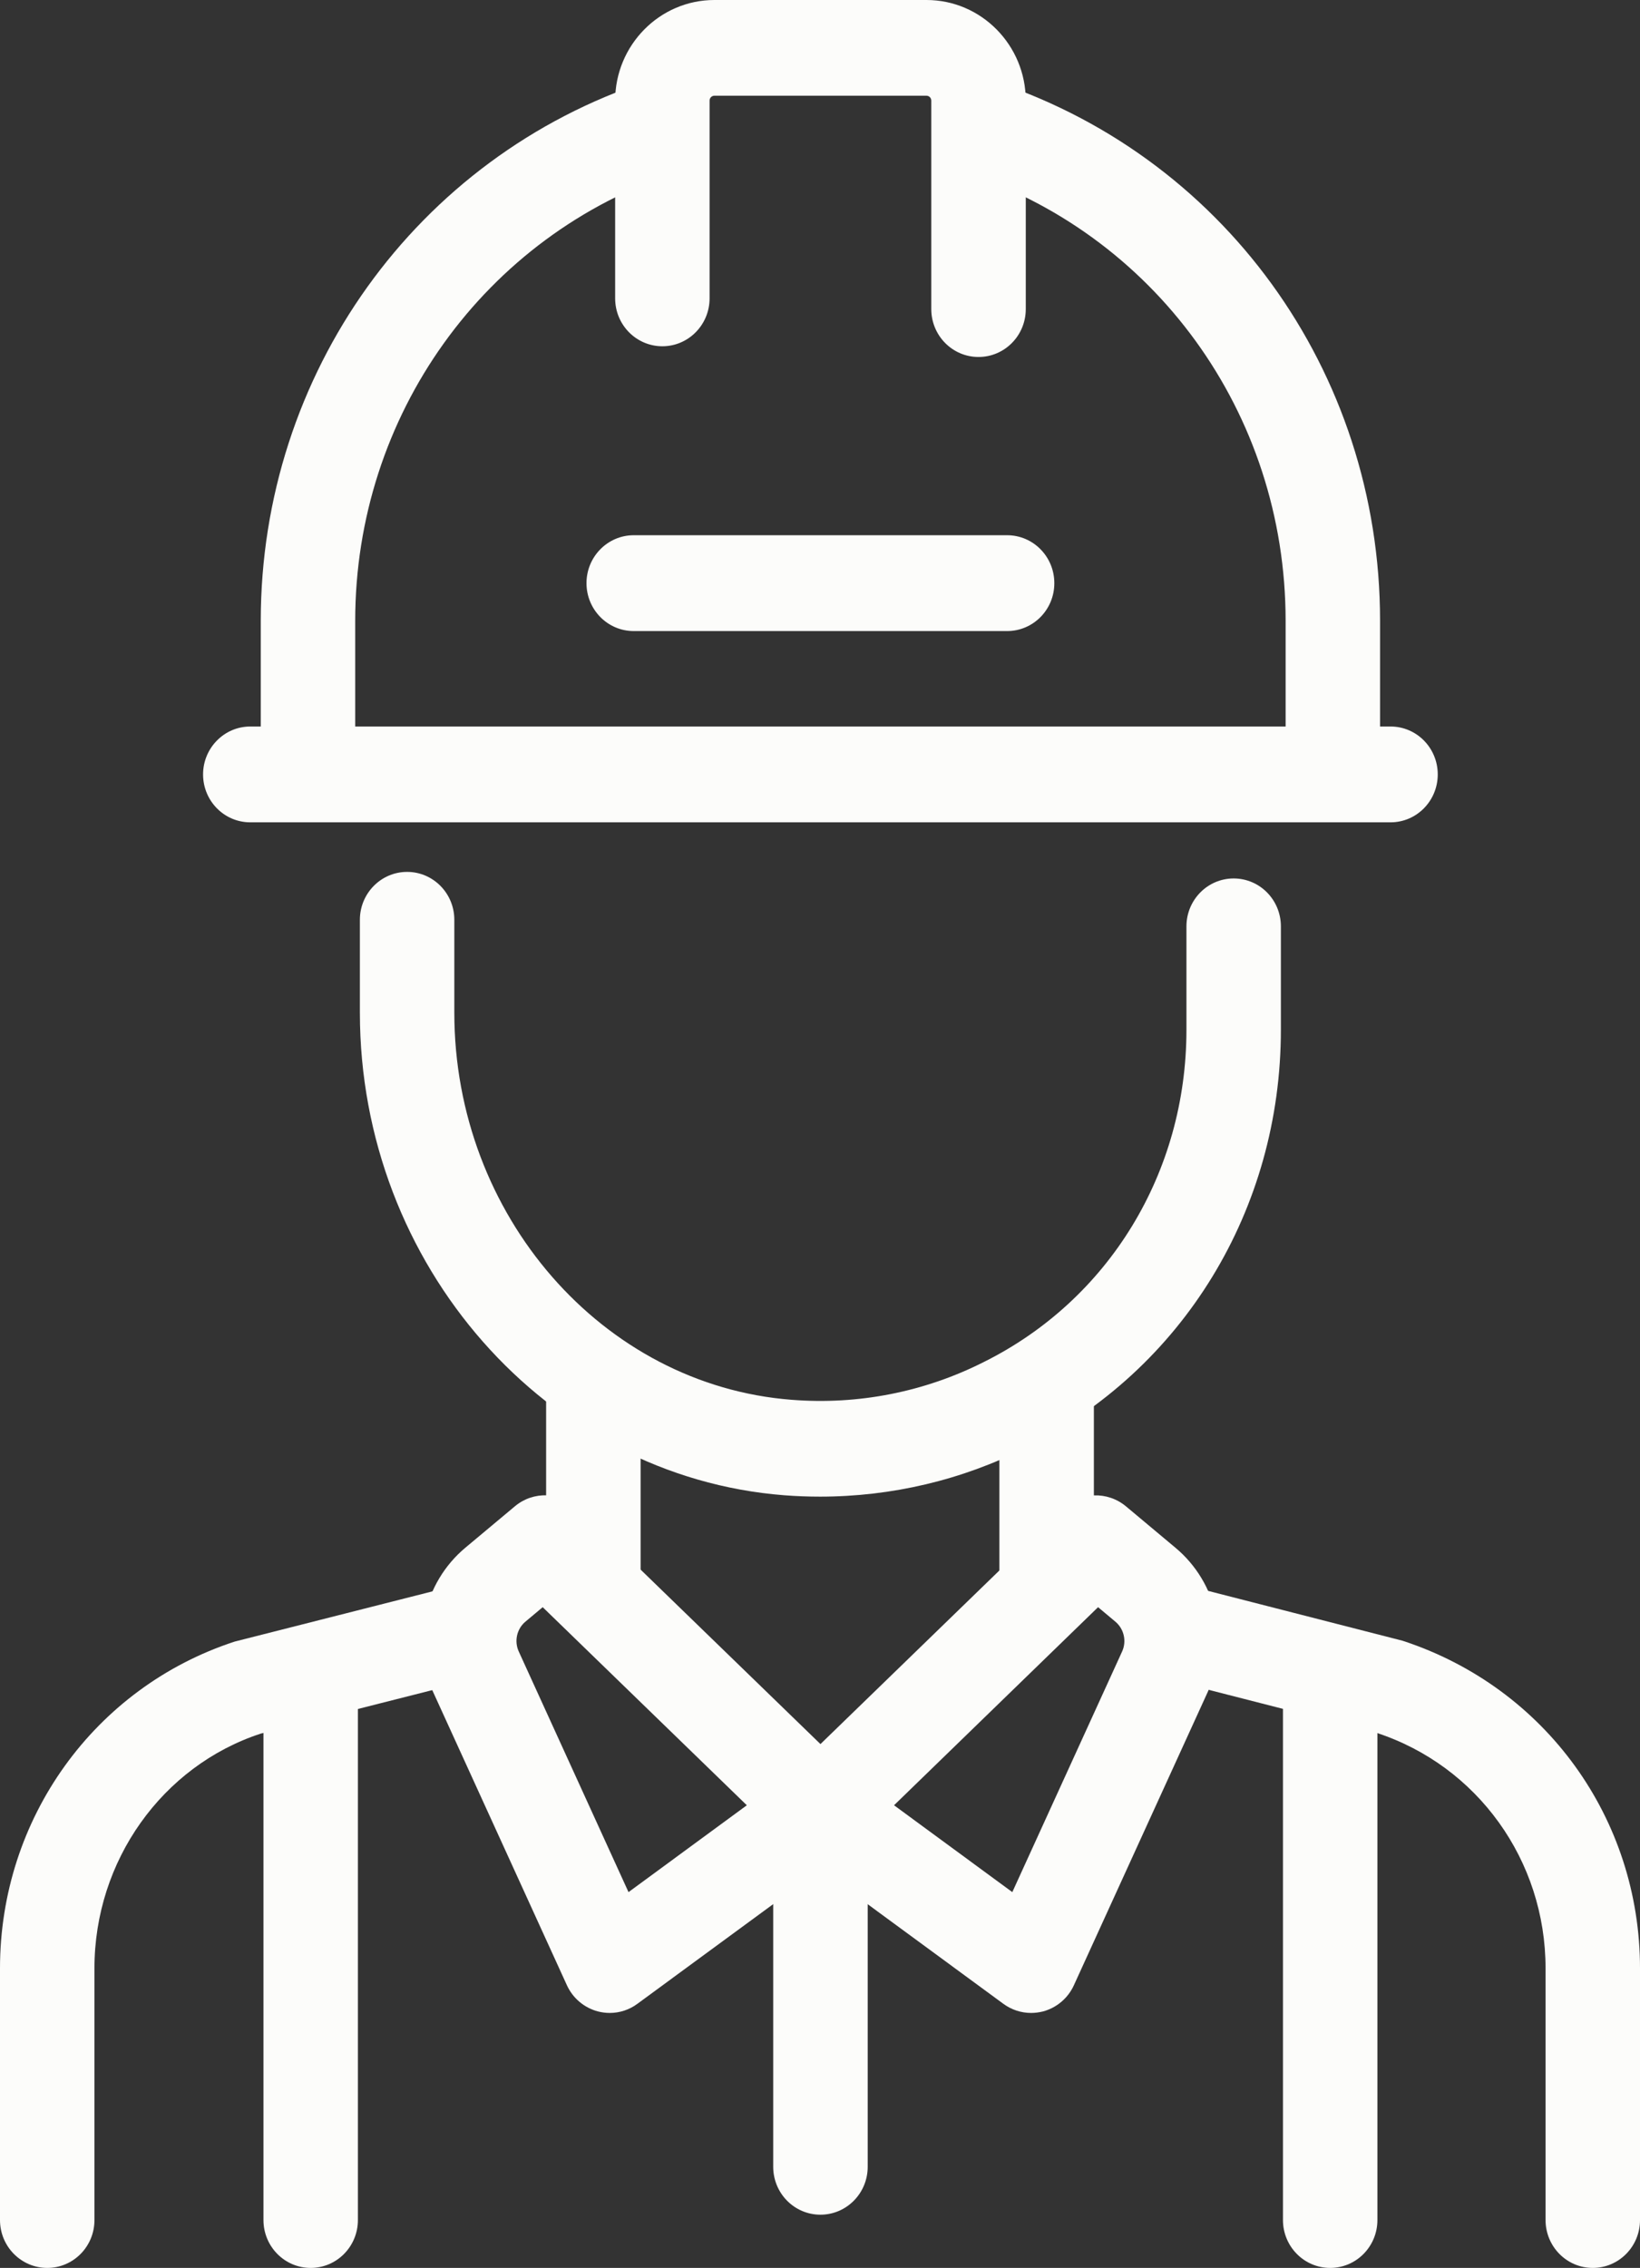
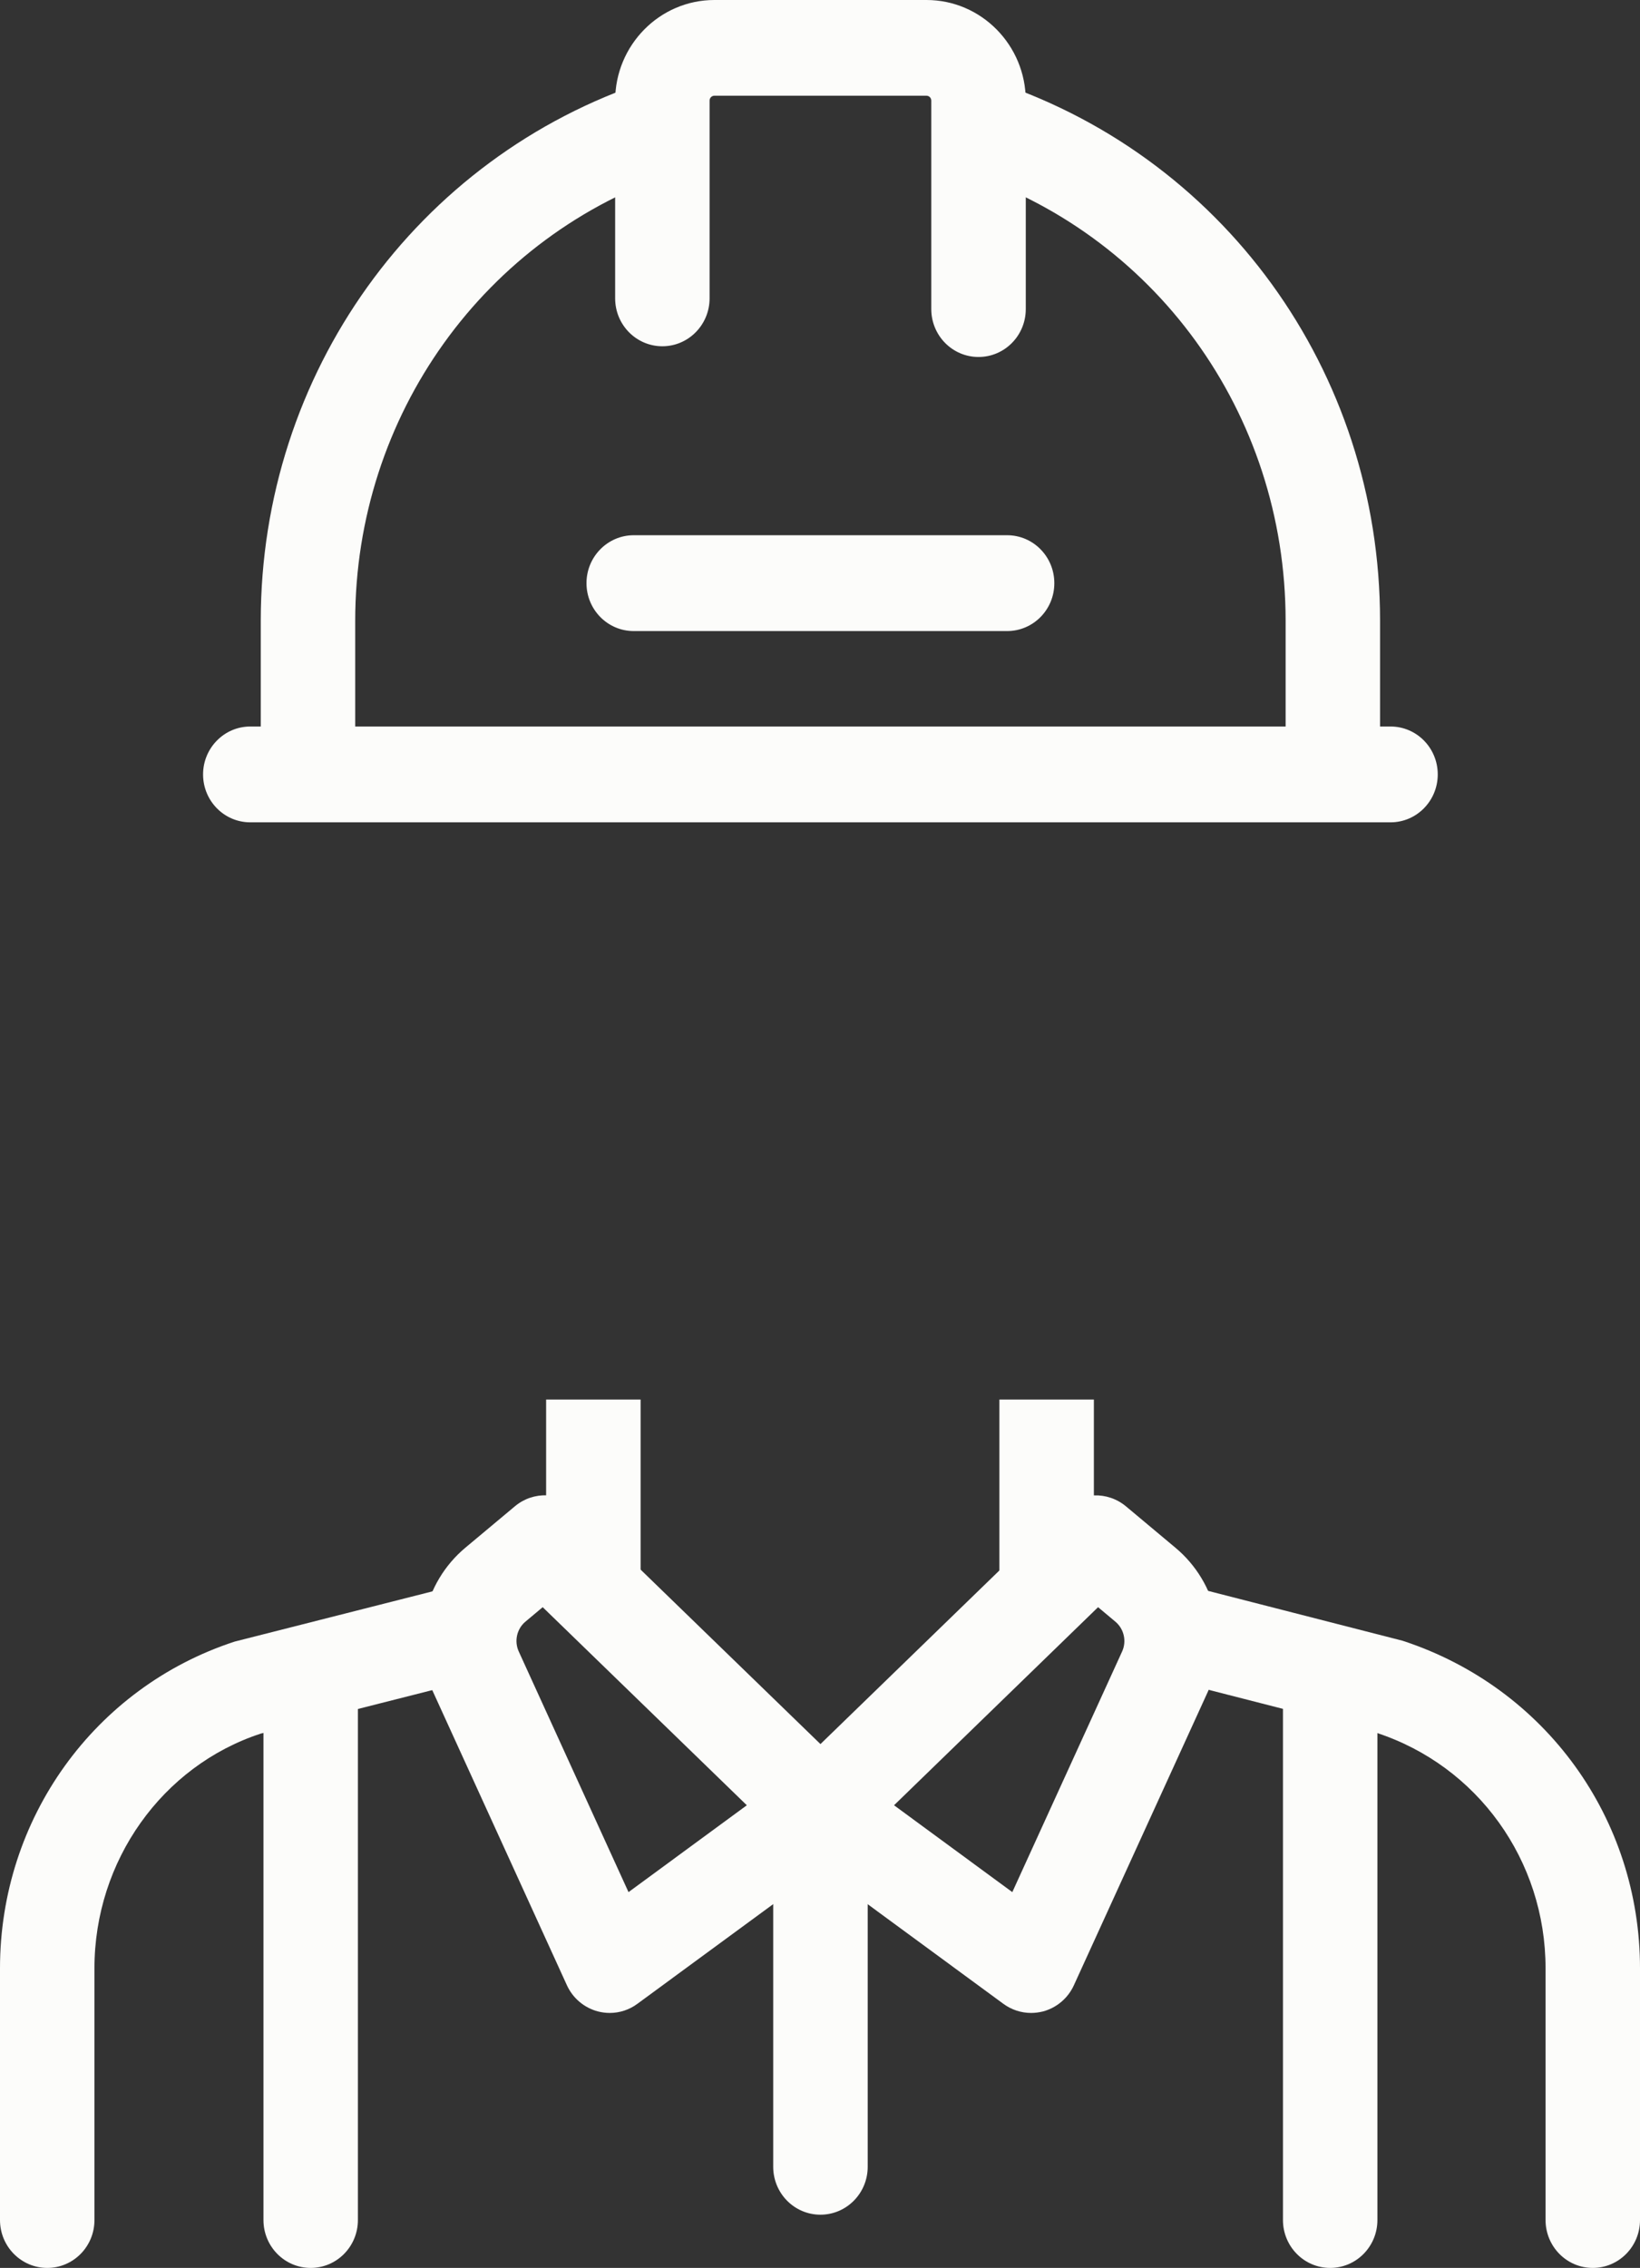
<svg xmlns="http://www.w3.org/2000/svg" fill="#fcfcfa" height="47" id="Слой_1" preserveAspectRatio="xMidYMid meet" style="enable-background:new 0 0 56 56" version="1.1" viewBox="11.0 4.5 34.0 47.0" width="34" x="0px" xml:space="preserve" y="0px" zoomAndPan="magnify">
  <rect x="11.0" y="4.5" width="34.0" height="47.0" fill="#333333" stroke="none" />
  <g id="change1_1">
    <path d="m18.365 20.549h-1.959v-3.183c0-5.116 3.224-9.612 8.023-11.188l0.603 1.888c-3.988 1.31-6.668 5.047-6.668 9.3v3.183z" fill="inherit" id="XMLID_20_" />
    <path d="m39.612 20.549h-1.959v-3.183c0-4.306-2.723-8.057-6.776-9.335l0.581-1.896c4.877 1.537 8.153 6.051 8.153 11.23v3.184z" fill="inherit" id="XMLID_19_" />
    <path d="m31.286 11.898c-0.541 0-0.979-0.444-0.979-0.993v-4.32c0-0.056-0.045-0.101-0.099-0.101h-4.398c-0.055 0-0.099 0.045-0.099 0.101v4.098c0 0.548-0.439 0.993-0.979 0.993s-0.979-0.444-0.979-0.993v-4.097c0-1.15 0.923-2.086 2.058-2.086h4.397c1.135 0 2.058 0.936 2.058 2.086v4.32c0 0.548-0.438 0.992-0.98 0.992z" fill="inherit" id="XMLID_18_" />
    <path d="m39.828 21.542h-23.639c-0.541 0-0.979-0.444-0.979-0.993 0-0.548 0.439-0.993 0.979-0.993h23.639c0.541 0 0.979 0.444 0.979 0.993 0 0.548-0.438 0.993-0.979 0.993z" fill="inherit" id="XMLID_17_" />
    <path d="m31.879 17.578h-7.741c-0.541 0-0.979-0.444-0.979-0.993 0-0.548 0.439-0.993 0.979-0.993h7.741c0.541 0 0.979 0.444 0.979 0.993 0.001 0.549-0.437 0.993-0.979 0.993z" fill="inherit" id="XMLID_16_" />
-     <path d="m28 35.516c-0.245 0-0.492-0.009-0.738-0.028-4.935-0.382-8.801-4.775-8.801-10v-1.926c0-0.548 0.439-0.993 0.979-0.993s0.979 0.444 0.979 0.993v1.926c0 4.195 3.071 7.718 6.991 8.021 1.385 0.11 2.761-0.164 3.984-0.782 2.595-1.29 4.203-3.927 4.203-6.886v-2.143c0-0.548 0.438-0.993 0.979-0.993s0.979 0.444 0.979 0.993v2.143c0 3.722-2.029 7.043-5.294 8.665-1.313 0.665-2.776 1.01-4.261 1.01z" fill="inherit" id="XMLID_15_" />
    <path d="m11.98 51.5c-0.541 0-0.98-0.444-0.98-0.993v-5.216c0-3.1 1.955-5.82 4.865-6.771l4.421-1.122c0.525-0.132 1.056 0.189 1.188 0.721 0.131 0.532-0.188 1.071-0.713 1.204l-4.358 1.105c-2.035 0.668-3.445 2.63-3.445 4.864v5.216c0.001 0.548-0.438 0.992-0.978 0.992z" fill="inherit" id="XMLID_14_" />
    <rect fill="inherit" height="4.099" id="XMLID_13_" width="1.959" x="22.322" y="33.504" />
    <path d="m44.021 51.5c-0.541 0-0.979-0.444-0.979-0.993v-5.216c0-2.234-1.41-4.196-3.507-4.881l-4.469-1.144c-0.524-0.135-0.842-0.675-0.71-1.206 0.133-0.531 0.665-0.853 1.19-0.719l4.53 1.161c2.969 0.97 4.924 3.691 4.924 6.79v5.216c0 0.548-0.438 0.992-0.979 0.992z" fill="inherit" id="XMLID_12_" />
    <rect fill="inherit" height="3.965" id="XMLID_11_" width="1.959" x="31.719" y="33.504" />
    <path d="m23.641 46.216c-0.083 0-0.166-0.011-0.247-0.032-0.284-0.076-0.519-0.274-0.642-0.544l-2.775-6.08c-0.472-1.032-0.196-2.26 0.67-2.985l1.029-0.86c0.383-0.319 0.94-0.3 1.3 0.048l5.71 5.537c0.21 0.204 0.32 0.491 0.3 0.785s-0.167 0.563-0.403 0.736l-4.368 3.205c-0.168 0.125-0.37 0.19-0.574 0.19zm-1.39-8.409l-0.357 0.299c-0.18 0.15-0.237 0.406-0.139 0.62l2.275 4.986 2.453-1.8-4.232-4.105z" fill="inherit" id="XMLID_8_" />
    <path d="m32.377 46.216c-0.205 0-0.406-0.065-0.575-0.189l-4.367-3.205c-0.235-0.173-0.383-0.442-0.403-0.736s0.09-0.582 0.3-0.785l5.709-5.537c0.36-0.348 0.918-0.366 1.301-0.048l1.028 0.86c0.867 0.725 1.143 1.952 0.67 2.985l-2.776 6.08c-0.122 0.269-0.358 0.468-0.641 0.544-0.081 0.02-0.164 0.031-0.246 0.031zm-2.842-4.304l2.452 1.8 2.276-4.986c0.098-0.214 0.04-0.47-0.141-0.62l-0.357-0.299-4.23 4.105z" fill="inherit" id="XMLID_5_" />
    <path d="m28.009 50.397c-0.541 0-0.979-0.444-0.979-0.993v-7.009c0-0.549 0.439-0.993 0.979-0.993s0.98 0.444 0.98 0.993v7.009c0 0.549-0.439 0.993-0.98 0.993z" fill="inherit" id="XMLID_4_" />
    <path d="m17.441 51.5c-0.541 0-0.979-0.444-0.979-0.993v-10.978c0-0.549 0.439-0.993 0.979-0.993s0.979 0.444 0.979 0.993v10.979c0 0.548-0.438 0.992-0.979 0.992z" fill="inherit" id="XMLID_3_" />
    <path d="m38.577 51.5c-0.541 0-0.979-0.444-0.979-0.993v-10.978c0-0.549 0.438-0.993 0.979-0.993s0.979 0.444 0.979 0.993v10.979c0 0.548-0.438 0.992-0.979 0.992z" fill="inherit" id="XMLID_2_" />
  </g>
</svg>